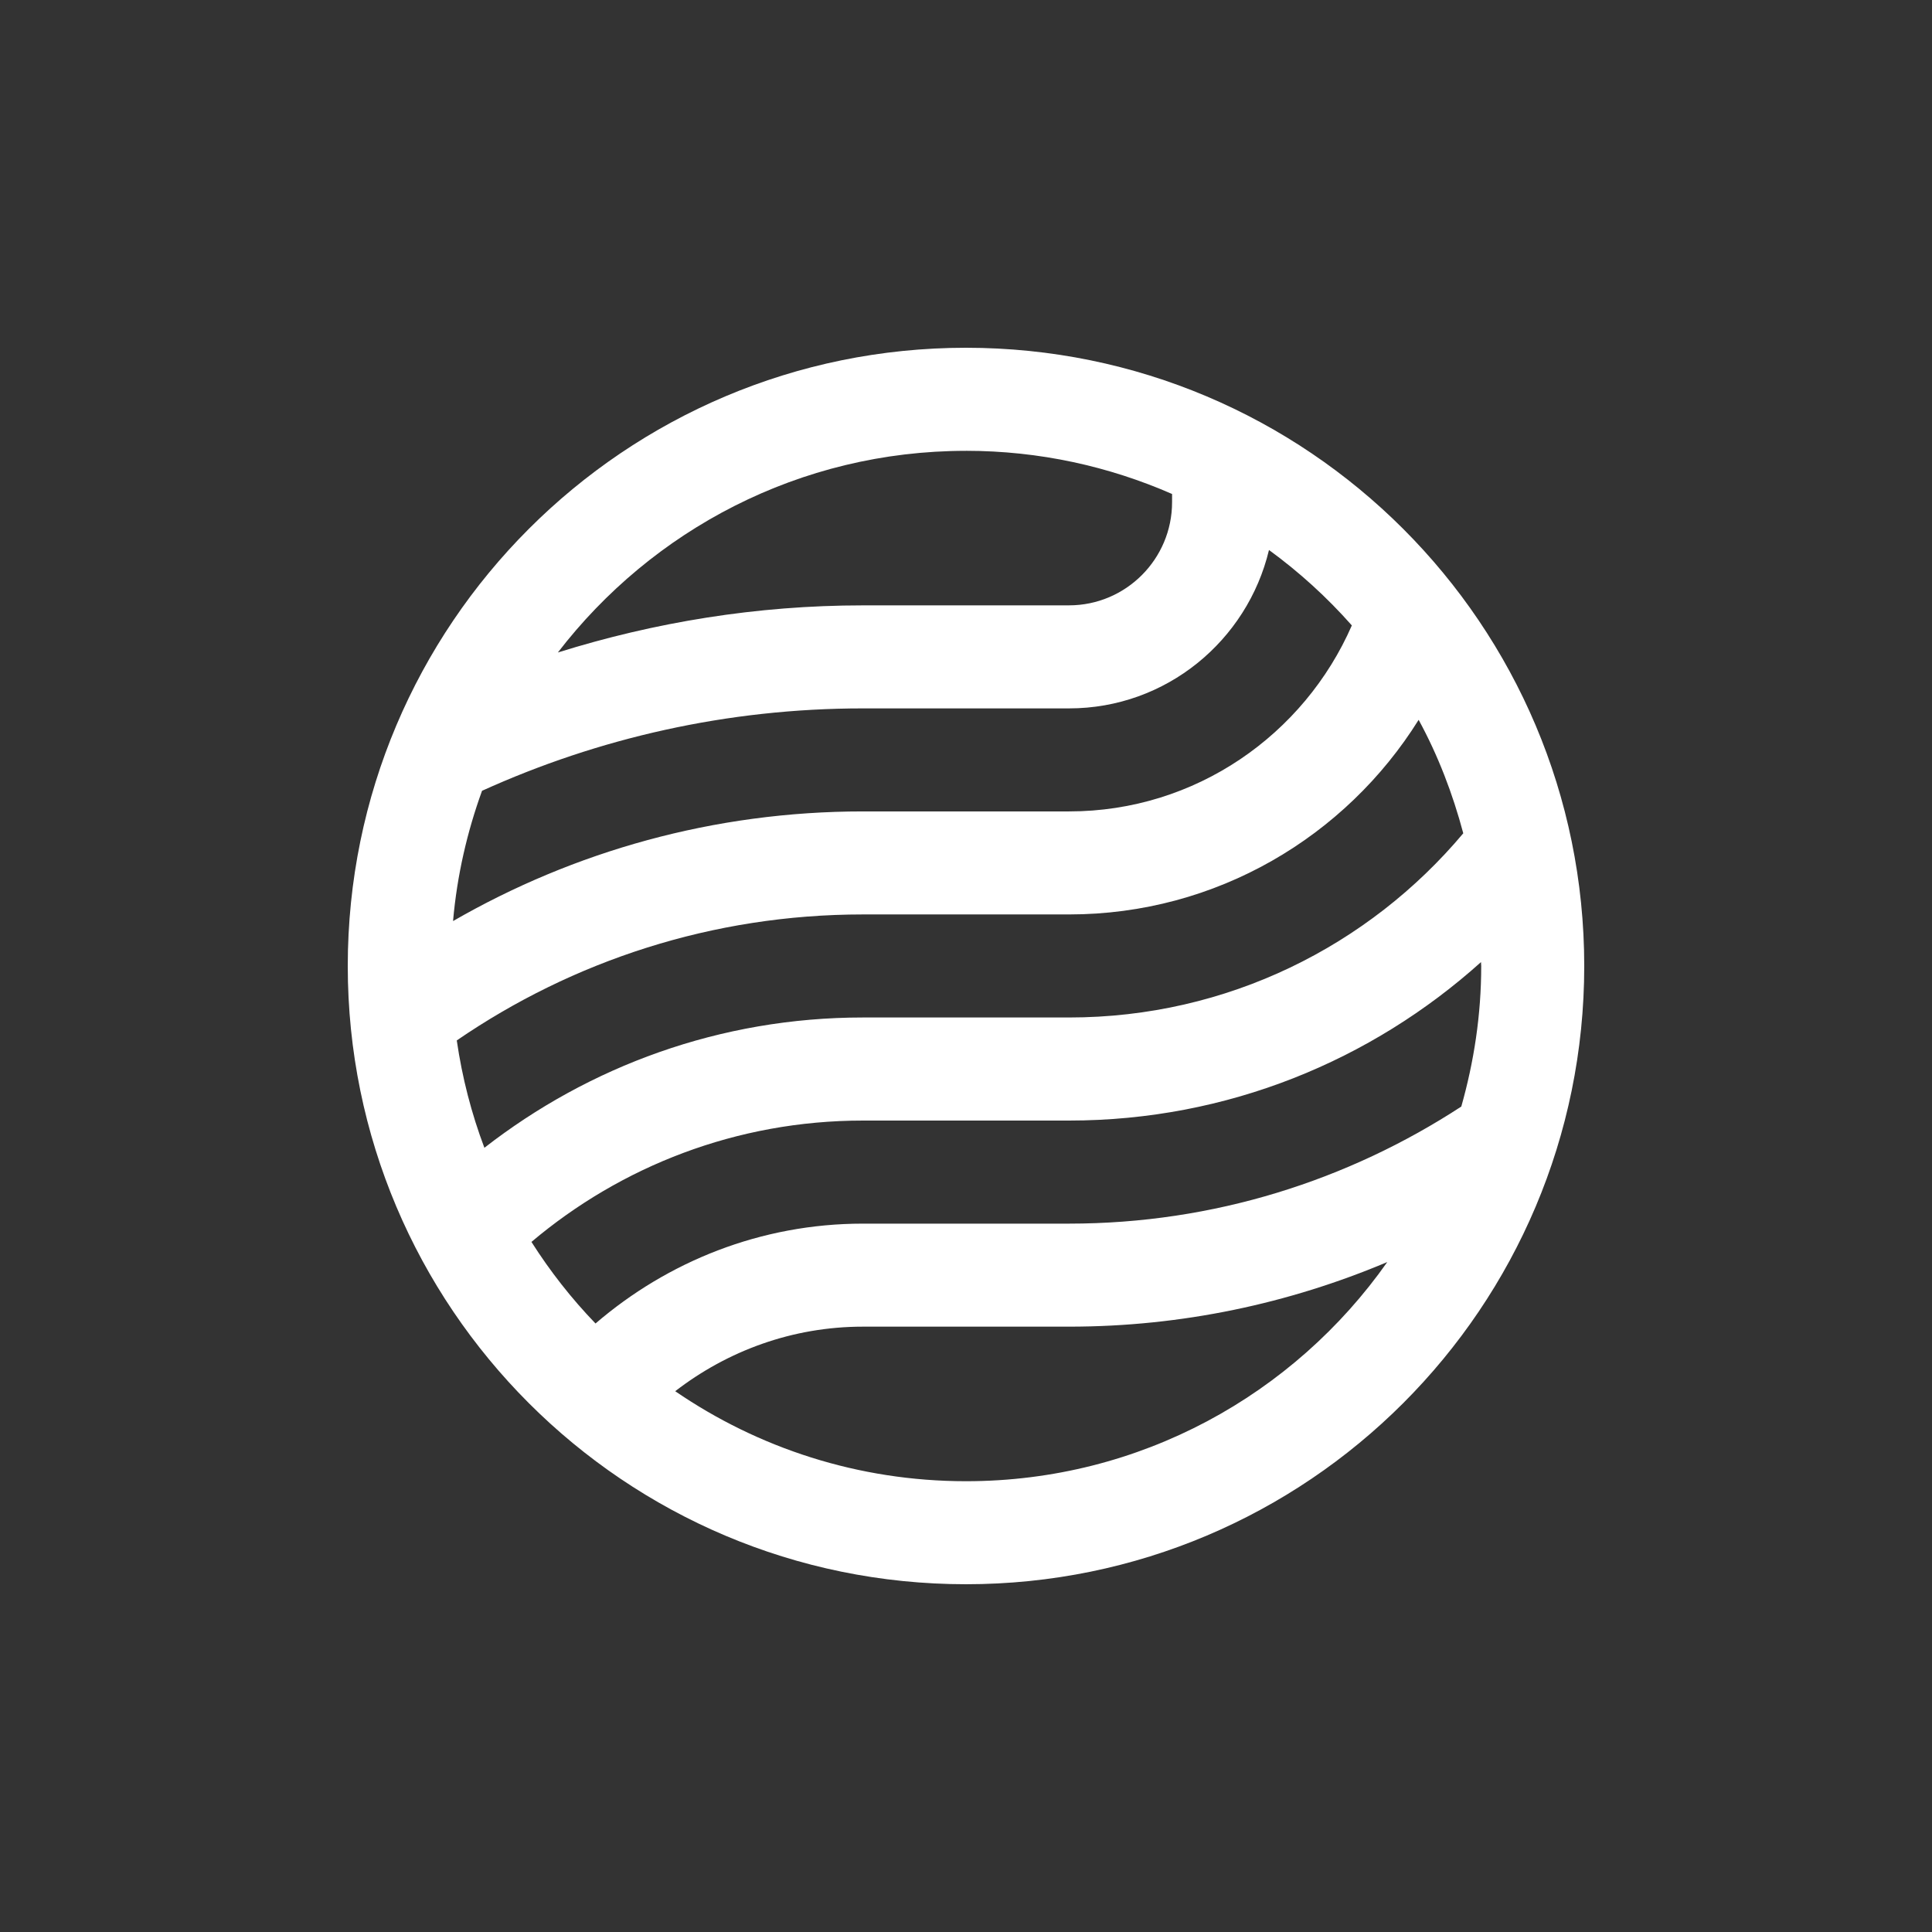
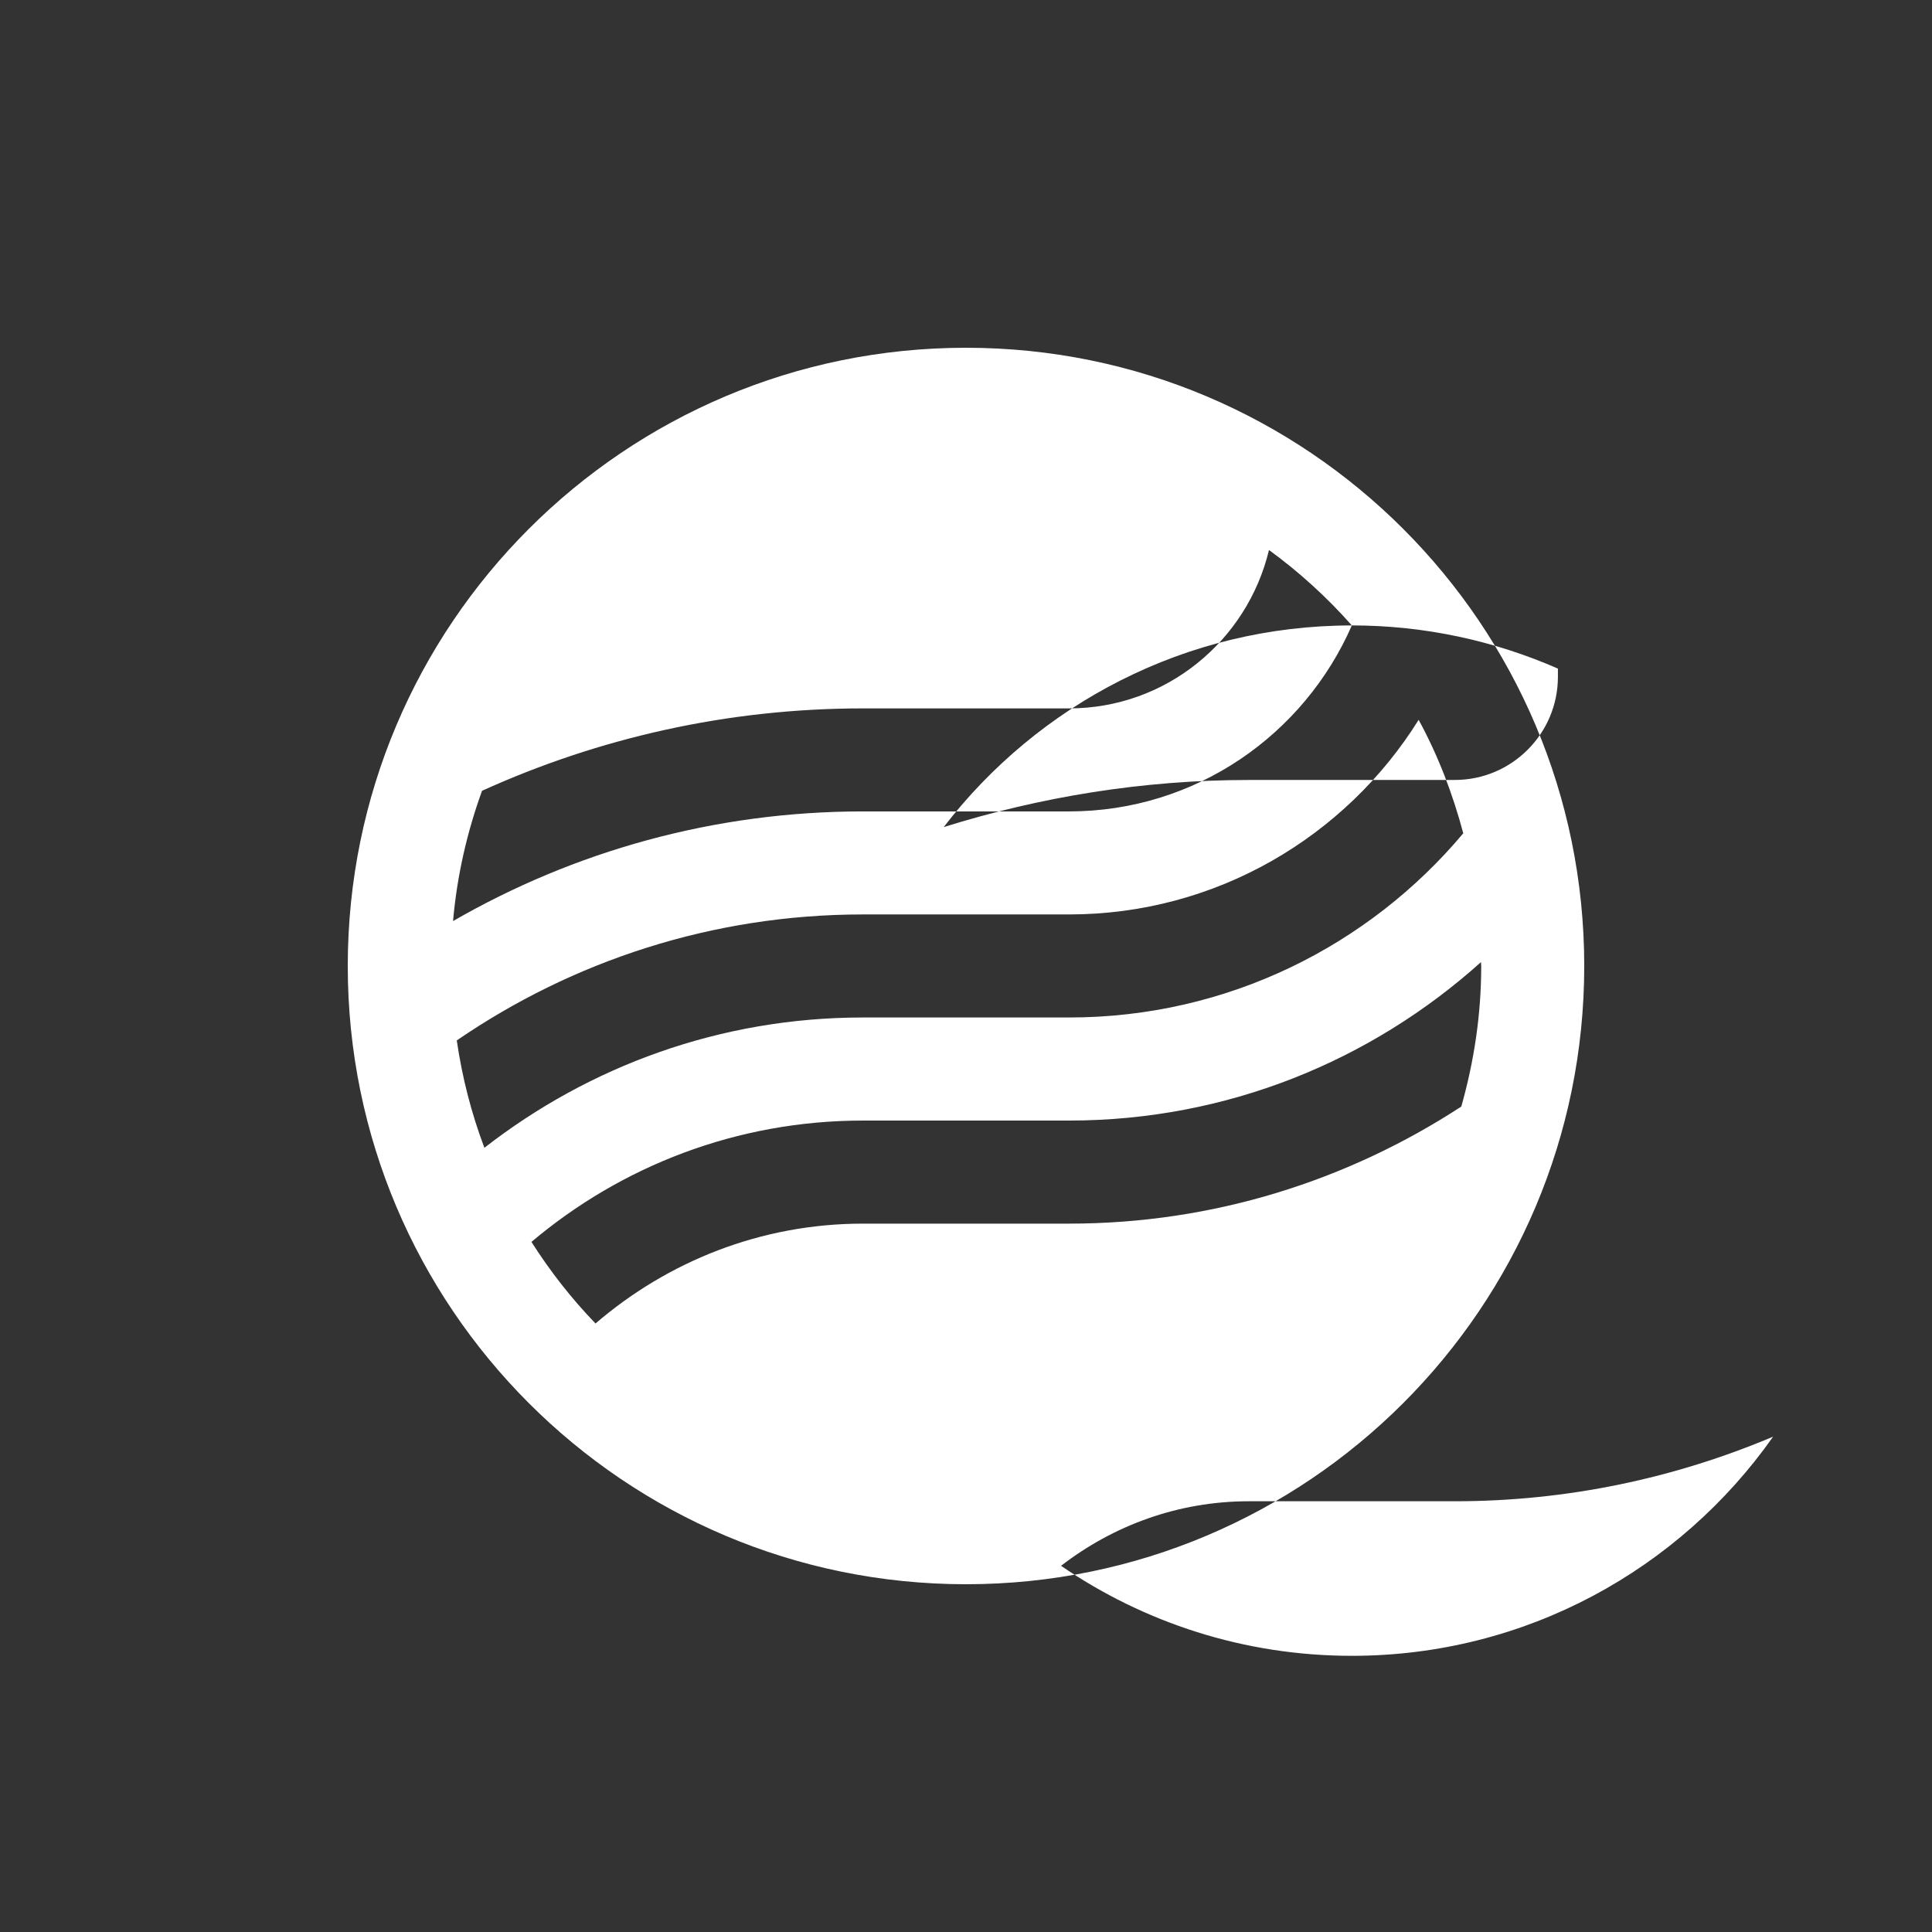
<svg xmlns="http://www.w3.org/2000/svg" fill="none" height="80" viewBox="0 0 80 80" width="80">
  <rect x="0" y="0" width="80" height="80" fill="#333333" stroke="none" />
-   <path d="m40 14.4c-14.137 0-25.6 11.463-25.6 25.6 0 14.139 11.463 25.6 25.6 25.6 14.139 0 25.6-11.46 25.6-25.6 0-14.137-11.461-25.6-25.6-25.6zm-15.342 40.402c-.994-1.031-1.881-2.163-2.652-3.377 3.709-3.131 8.494-5.025 13.727-5.025h8.534c6.566 0 12.531-2.493 17.058-6.562 0 .056.009.108.009.163 0 2.021-.3 3.966-.825 5.819-4.679 3.052-10.248 4.848-16.241 4.848h-8.534c-4.233 0-8.092 1.571-11.075 4.135zm-4.6-7.274c-.535-1.417-.92-2.904-1.144-4.446 4.794-3.286 10.583-5.217 16.818-5.217h8.534c6.102 0 11.46-3.225 14.477-8.058.8 1.467 1.408 3.048 1.848 4.698-3.91 4.658-9.767 7.627-16.325 7.627l-8.534-0c-5.914-.001-11.344 2.025-15.675 5.396zm35.919-21.631c-1.975 4.522-6.468 7.702-11.71 7.702h-8.534c-6.175 0-11.969 1.656-16.973 4.54.164-1.881.581-3.686 1.2-5.394 4.816-2.183 10.152-3.412 15.773-3.412h8.534c4.022 0 7.381-2.806 8.279-6.559 1.254.915 2.404 1.961 3.431 3.124zm-15.977-7.23c3.036 0 5.919.644 8.533 1.788v.34c0 2.354-1.914 4.271-4.266 4.271l-8.534.001c-4.402 0-8.637.701-12.633 1.951 3.9-5.069 10.01-8.35 16.901-8.35zm0 42.667c-4.468 0-8.613-1.379-12.041-3.727 2.159-1.667 4.846-2.673 7.774-2.673h8.534c4.673 0 9.121-.963 13.177-2.675-3.86 5.484-10.227 9.075-17.444 9.075z" fill="#fff" />
+   <path d="m40 14.4c-14.137 0-25.6 11.463-25.6 25.6 0 14.139 11.463 25.6 25.6 25.6 14.139 0 25.6-11.46 25.6-25.6 0-14.137-11.461-25.6-25.6-25.6zm-15.342 40.402c-.994-1.031-1.881-2.163-2.652-3.377 3.709-3.131 8.494-5.025 13.727-5.025h8.534c6.566 0 12.531-2.493 17.058-6.562 0 .056.009.108.009.163 0 2.021-.3 3.966-.825 5.819-4.679 3.052-10.248 4.848-16.241 4.848h-8.534c-4.233 0-8.092 1.571-11.075 4.135zm-4.6-7.274c-.535-1.417-.92-2.904-1.144-4.446 4.794-3.286 10.583-5.217 16.818-5.217h8.534c6.102 0 11.46-3.225 14.477-8.058.8 1.467 1.408 3.048 1.848 4.698-3.91 4.658-9.767 7.627-16.325 7.627l-8.534-0c-5.914-.001-11.344 2.025-15.675 5.396zm35.919-21.631c-1.975 4.522-6.468 7.702-11.71 7.702h-8.534c-6.175 0-11.969 1.656-16.973 4.54.164-1.881.581-3.686 1.2-5.394 4.816-2.183 10.152-3.412 15.773-3.412h8.534c4.022 0 7.381-2.806 8.279-6.559 1.254.915 2.404 1.961 3.431 3.124zc3.036 0 5.919.644 8.533 1.788v.34c0 2.354-1.914 4.271-4.266 4.271l-8.534.001c-4.402 0-8.637.701-12.633 1.951 3.9-5.069 10.01-8.35 16.901-8.35zm0 42.667c-4.468 0-8.613-1.379-12.041-3.727 2.159-1.667 4.846-2.673 7.774-2.673h8.534c4.673 0 9.121-.963 13.177-2.675-3.86 5.484-10.227 9.075-17.444 9.075z" fill="#fff" />
</svg>